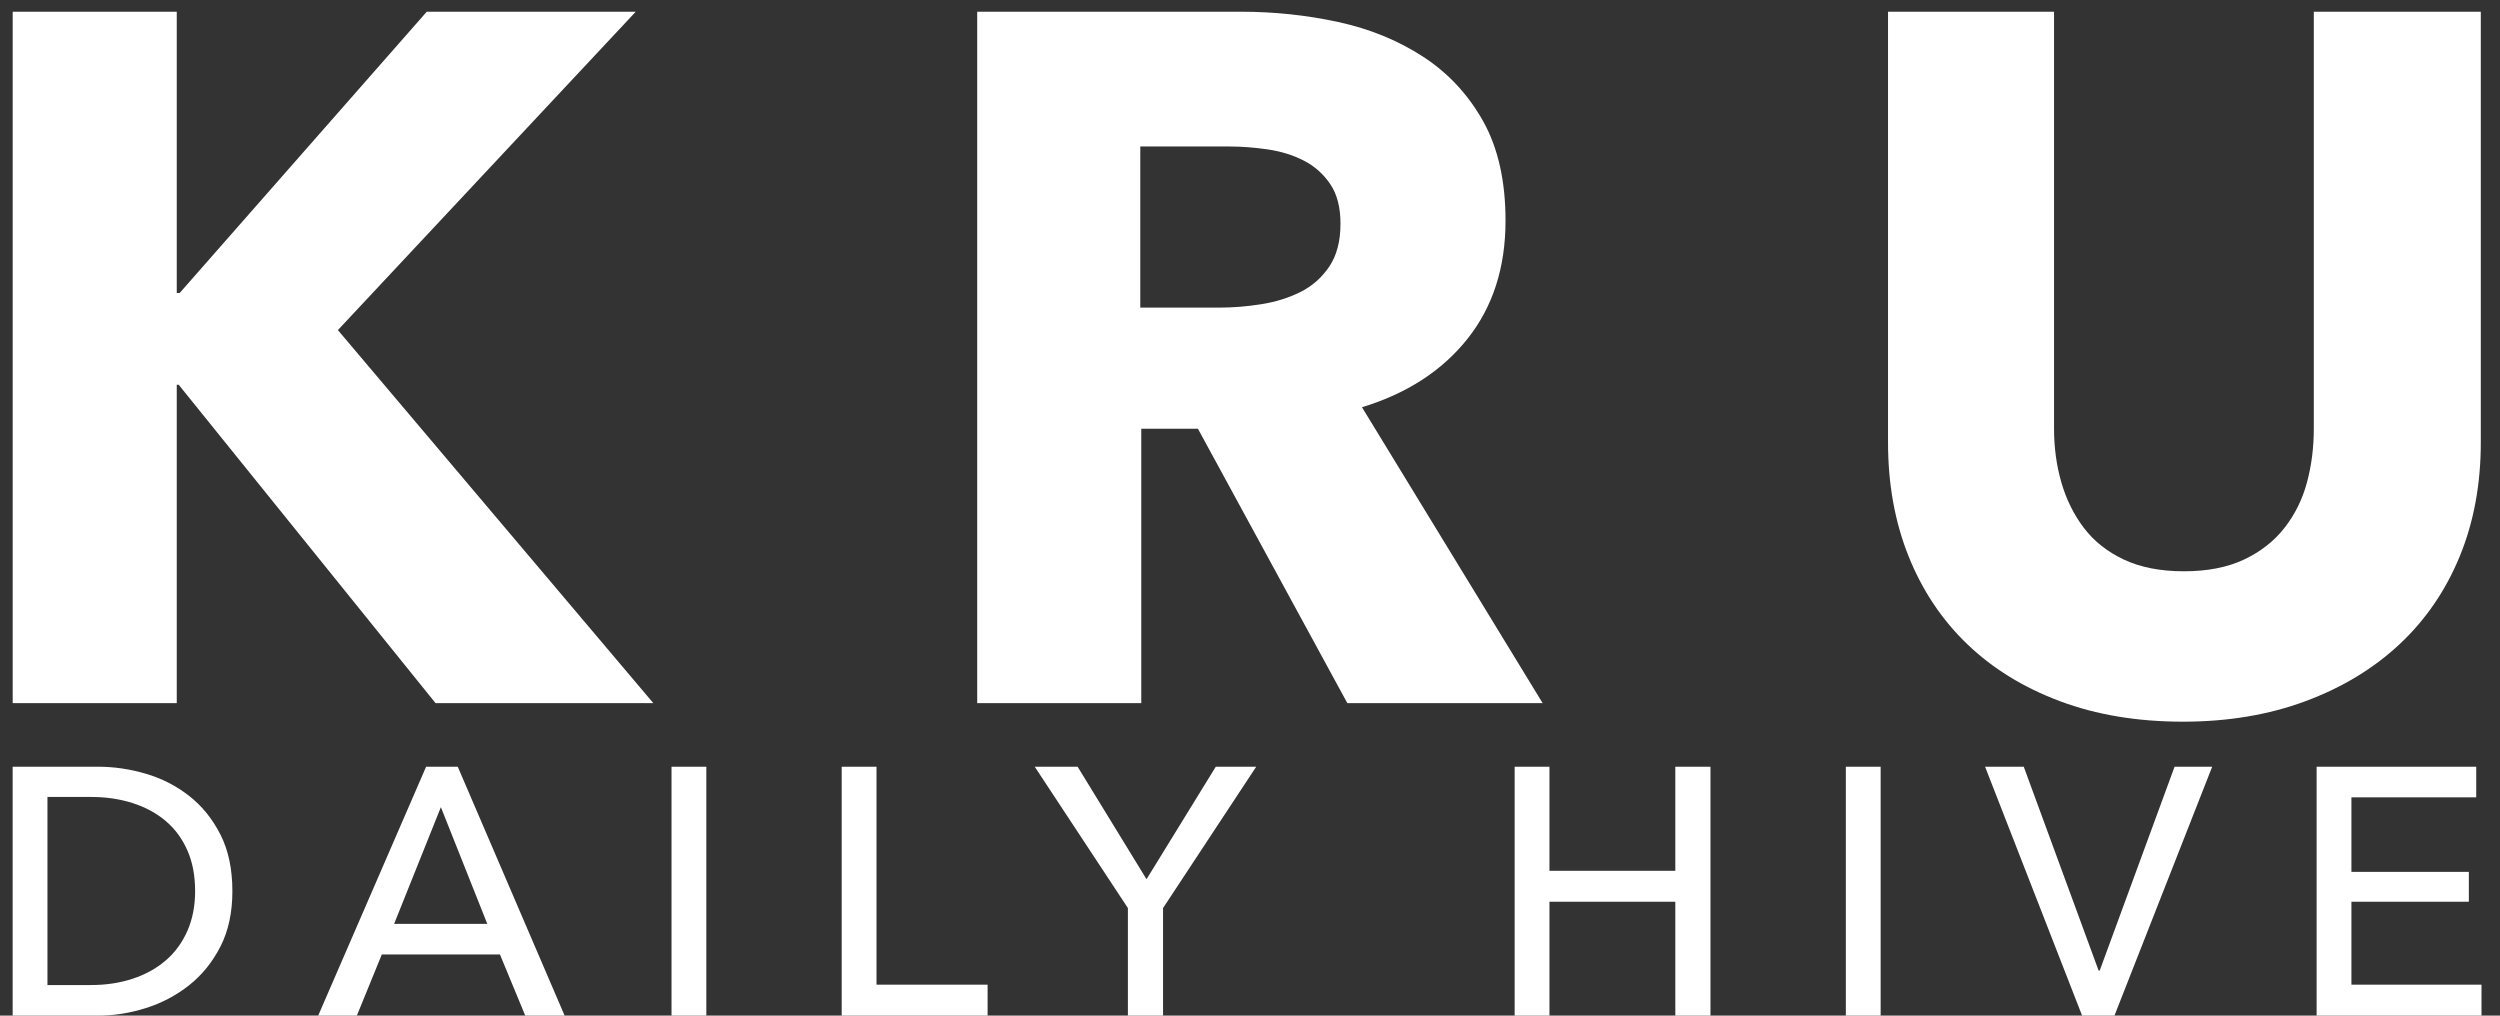
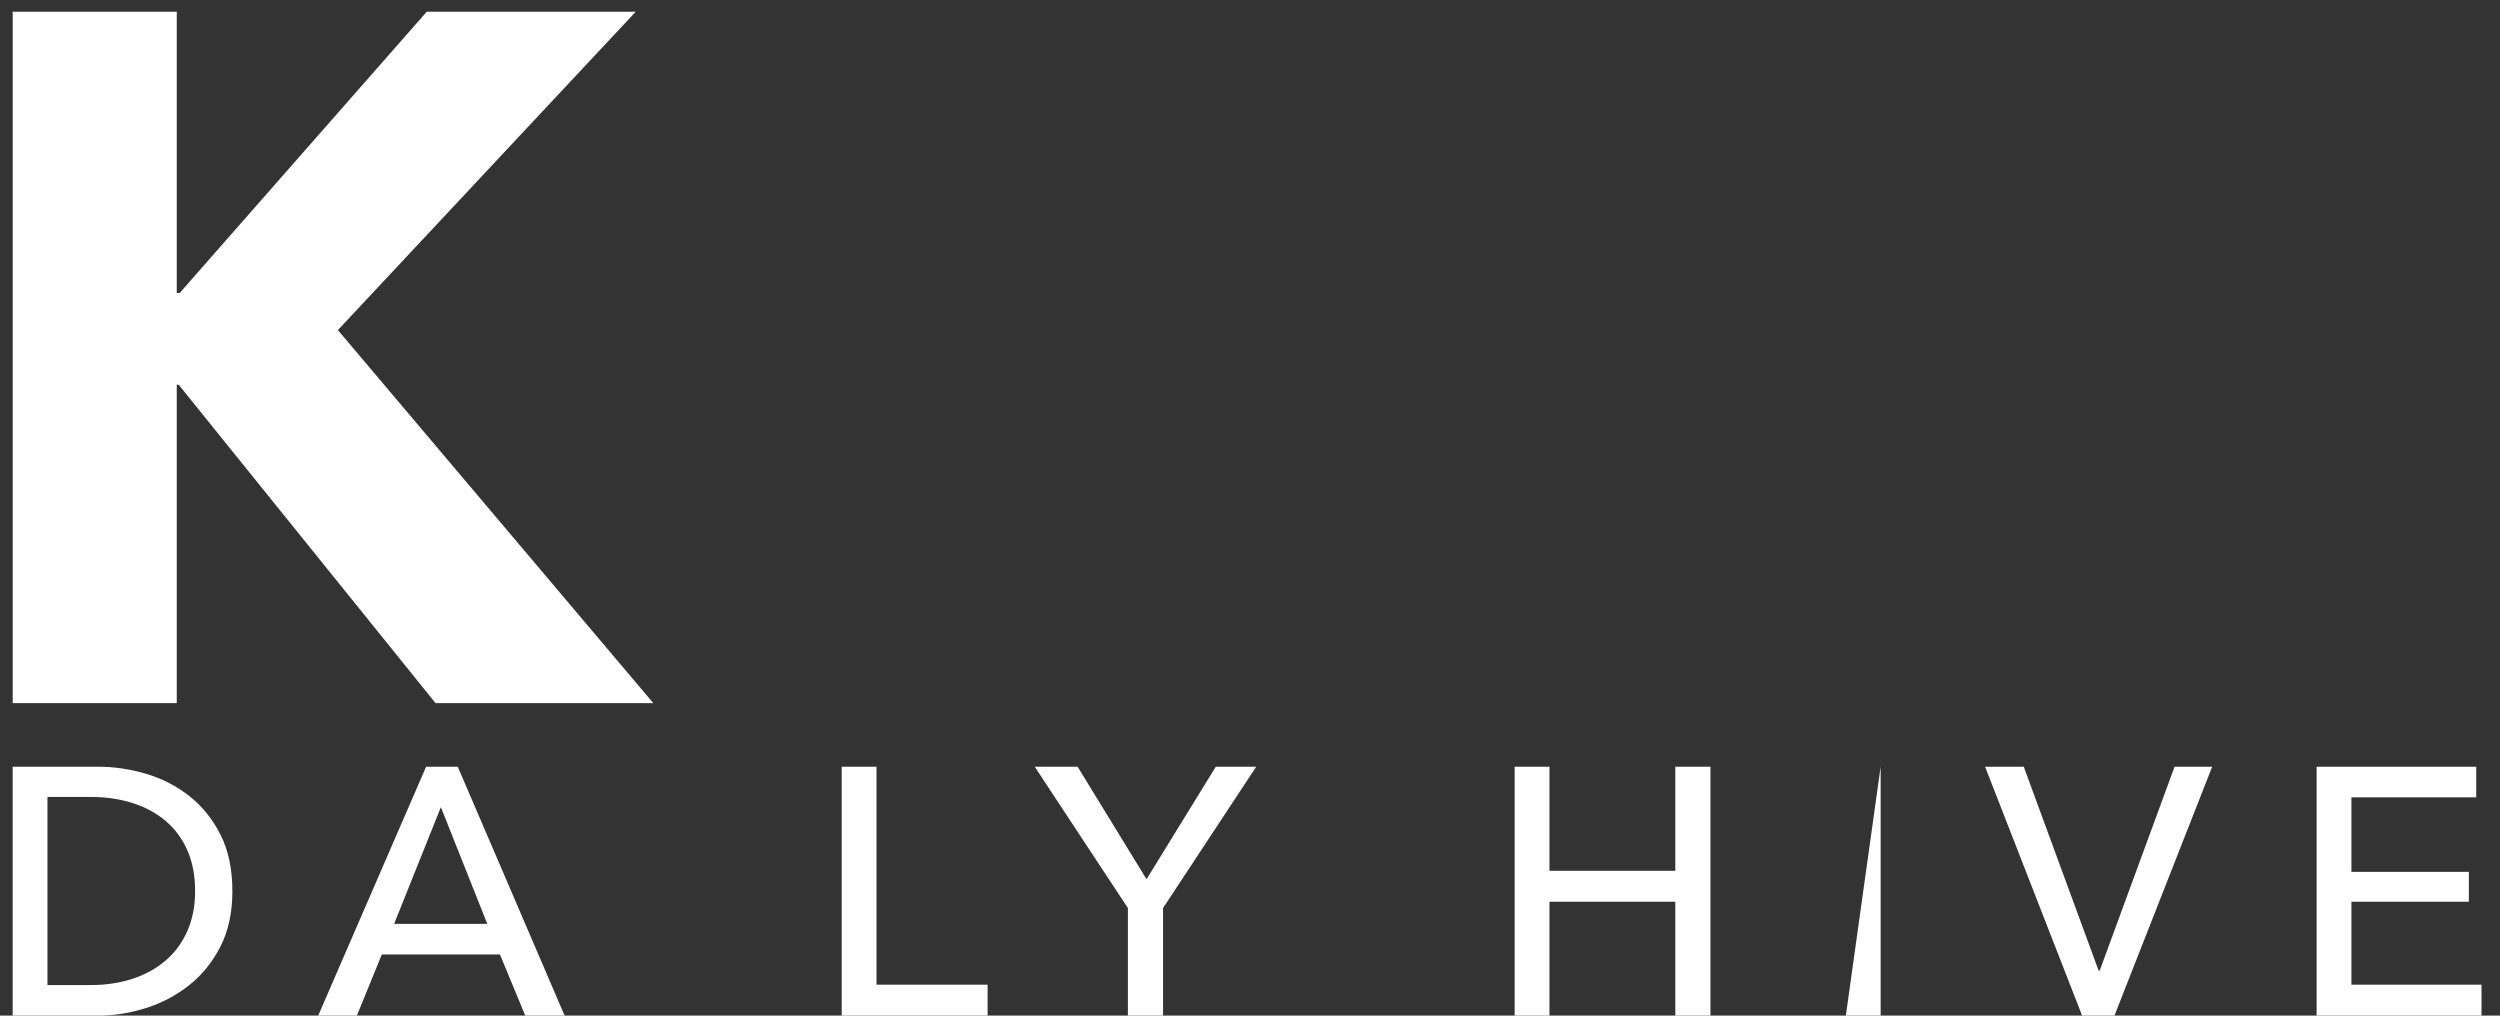
<svg xmlns="http://www.w3.org/2000/svg" version="1.1" width="128px" height="52px" viewBox="0 0 128.0 52.0">
  <rect x="0" y="0" width="128.0" height="52.0" fill="#333333" stroke="none" />
  <defs>
    <clipPath id="i0">
      <path d="M4.374,0 C5.19,0 6.006,0.12 6.822,0.36 C7.638,0.6 8.376,0.978 9.036,1.494 C9.696,2.01 10.23,2.67 10.638,3.474 C11.046,4.278 11.25,5.244 11.25,6.372 C11.25,7.464 11.046,8.409 10.638,9.207 C10.23,10.005 9.696,10.665 9.036,11.187 C8.376,11.709 7.638,12.099 6.822,12.357 C6.006,12.615 5.19,12.744 4.374,12.744 L0,12.744 L0,0 L4.374,0 Z M4.014,1.548 L1.782,1.548 L1.782,11.178 L4.014,11.178 C4.782,11.178 5.493,11.07 6.147,10.854 C6.801,10.638 7.365,10.326 7.839,9.918 C8.313,9.51 8.682,9.006 8.946,8.406 C9.21,7.806 9.342,7.128 9.342,6.372 C9.342,5.58 9.21,4.884 8.946,4.284 C8.682,3.684 8.313,3.183 7.839,2.781 C7.365,2.379 6.801,2.073 6.147,1.863 C5.493,1.653 4.782,1.548 4.014,1.548 Z" />
    </clipPath>
    <clipPath id="i1">
      <path d="M7.146,0 L12.618,12.744 L10.602,12.744 L9.306,9.612 L3.258,9.612 L1.98,12.744 L0,12.744 L5.526,0 L7.146,0 Z M6.282,2.07 L3.888,8.046 L8.658,8.046 L6.282,2.07 Z" />
    </clipPath>
    <clipPath id="i2">
-       <path d="M1.782,0 L1.782,12.744 L0,12.744 L0,0 L1.782,0 Z" />
-     </clipPath>
+       </clipPath>
    <clipPath id="i3">
      <path d="M1.782,0 L1.782,11.16 L7.47,11.16 L7.47,12.744 L0,12.744 L0,0 L1.782,0 Z" />
    </clipPath>
    <clipPath id="i4">
      <path d="M2.196,0 L5.724,5.76 L9.27,0 L11.34,0 L6.57,7.236 L6.57,12.744 L4.77,12.744 L4.77,7.236 L0,0 L2.196,0 Z" />
    </clipPath>
    <clipPath id="i5">
      <path d="M1.782,0 L1.782,5.328 L8.226,5.328 L8.226,0 L10.026,0 L10.026,12.744 L8.226,12.744 L8.226,6.912 L1.782,6.912 L1.782,12.744 L0,12.744 L0,0 L1.782,0 Z" />
    </clipPath>
    <clipPath id="i6">
-       <path d="M1.782,0 L1.782,12.744 L0,12.744 L0,0 L1.782,0 Z" />
+       <path d="M1.782,0 L1.782,12.744 L0,12.744 L1.782,0 Z" />
    </clipPath>
    <clipPath id="i7">
      <path d="M1.98,0 L5.814,10.44 L5.868,10.44 L9.702,0 L11.628,0 L6.624,12.744 L4.968,12.744 L0,0 L1.98,0 Z" />
    </clipPath>
    <clipPath id="i8">
      <path d="M8.172,0 L8.172,1.566 L1.782,1.566 L1.782,5.382 L7.794,5.382 L7.794,6.912 L1.782,6.912 L1.782,11.16 L8.442,11.16 L8.442,12.744 L0,12.744 L0,0 L8.172,0 Z" />
    </clipPath>
    <clipPath id="i9">
      <path d="M8.4,0 L8.4,14.4 L8.55,14.4 L21.2,0 L31.9,0 L16.65,16.3 L32.8,35.4 L21.65,35.4 L8.5,19.1 L8.4,19.1 L8.4,35.4 L0,35.4 L0,0 L8.4,0 Z" />
    </clipPath>
    <clipPath id="i10">
      <path d="M13.5,0 C15.2,0 16.858,0.175 18.475,0.525 C20.092,0.875 21.542,1.467 22.825,2.3 C24.108,3.133 25.133,4.233 25.9,5.6 C26.667,6.967 27.05,8.667 27.05,10.7 C27.05,13.1 26.4,15.117 25.1,16.75 C23.8,18.383 22,19.55 19.7,20.25 L28.95,35.4 L18.95,35.4 L11.3,21.35 L8.4,21.35 L8.4,35.4 L0,35.4 L0,0 L13.5,0 Z M12.9,6.9 L8.35,6.9 L8.35,15.15 L12.4,15.15 C13.1,15.15 13.817,15.092 14.55,14.975 C15.283,14.858 15.95,14.65 16.55,14.35 C17.15,14.05 17.642,13.617 18.025,13.05 C18.408,12.483 18.6,11.75 18.6,10.85 C18.6,10.017 18.425,9.342 18.075,8.825 C17.725,8.308 17.275,7.908 16.725,7.625 C16.175,7.342 15.558,7.15 14.875,7.05 C14.192,6.95 13.533,6.9 12.9,6.9 Z" />
    </clipPath>
    <clipPath id="i11">
      <path d="M8.5,0 L8.5,21.35 C8.5,22.317 8.625,23.233 8.875,24.1 C9.125,24.967 9.508,25.742 10.025,26.425 C10.542,27.108 11.225,27.65 12.075,28.05 C12.925,28.45 13.95,28.65 15.15,28.65 C16.35,28.65 17.375,28.45 18.225,28.05 C19.075,27.65 19.767,27.108 20.3,26.425 C20.833,25.742 21.217,24.967 21.45,24.1 C21.683,23.233 21.8,22.317 21.8,21.35 L21.8,0 L30.35,0 L30.35,22.05 C30.35,24.183 29.992,26.125 29.275,27.875 C28.558,29.625 27.533,31.125 26.2,32.375 C24.867,33.625 23.258,34.6 21.375,35.3 C19.492,36 17.4,36.35 15.1,36.35 C12.767,36.35 10.667,36 8.8,35.3 C6.933,34.6 5.35,33.625 4.05,32.375 C2.75,31.125 1.75,29.625 1.05,27.875 C0.35,26.125 0,24.183 0,22.05 L0,0 L8.5,0 Z" />
    </clipPath>
  </defs>
  <g transform="translate(0.648 0.6)">
    <g transform="translate(0.0 38.656)">
      <g clip-path="url(#i0)">
        <polygon points="0,0 11.25,0 11.25,12.744 0,12.744 0,0" stroke="none" fill="#FFFFFF" />
      </g>
      <g transform="translate(15.643 0.0)">
        <g clip-path="url(#i1)">
          <polygon points="0,0 12.618,0 12.618,12.744 0,12.744 0,0" stroke="none" fill="#FFFFFF" />
        </g>
      </g>
      <g transform="translate(33.734 0.0)">
        <g clip-path="url(#i2)">
          <polygon points="0,0 1.782,0 1.782,12.744 0,12.744 0,0" stroke="none" fill="#FFFFFF" />
        </g>
      </g>
      <g transform="translate(42.447 0.0)">
        <g clip-path="url(#i3)">
          <polygon points="0,0 7.47,0 7.47,12.744 0,12.744 0,0" stroke="none" fill="#FFFFFF" />
        </g>
      </g>
      <g transform="translate(52.33 0.0)">
        <g clip-path="url(#i4)">
          <polygon points="0,0 11.34,0 11.34,12.744 0,12.744 0,0" stroke="none" fill="#FFFFFF" />
        </g>
      </g>
      <g transform="translate(76.902 0.0)">
        <g clip-path="url(#i5)">
          <polygon points="0,0 10.026,0 10.026,12.744 0,12.744 0,0" stroke="none" fill="#FFFFFF" />
        </g>
      </g>
      <g transform="translate(93.859 0.0)">
        <g clip-path="url(#i6)">
          <polygon points="0,0 1.782,0 1.782,12.744 0,12.744 0,0" stroke="none" fill="#FFFFFF" />
        </g>
      </g>
      <g transform="translate(100.988 0.0)">
        <g clip-path="url(#i7)">
          <polygon points="0,0 11.628,0 11.628,12.744 0,12.744 0,0" stroke="none" fill="#FFFFFF" />
        </g>
      </g>
      <g transform="translate(117.963 0.0)">
        <g clip-path="url(#i8)">
          <polygon points="0,0 8.442,0 8.442,12.744 0,12.744 0,0" stroke="none" fill="#FFFFFF" />
        </g>
      </g>
    </g>
    <g transform="translate(0.002 0.0)">
      <g transform="">
        <g clip-path="url(#i9)">
          <polygon points="0,0 32.8,0 32.8,35.4 0,35.4 0,0" stroke="none" fill="#FFFFFF" />
        </g>
      </g>
      <g transform="translate(49.383 0.0)">
        <g clip-path="url(#i10)">
-           <polygon points="0,0 28.95,0 28.95,35.4 0,35.4 0,0" stroke="none" fill="#FFFFFF" />
-         </g>
+           </g>
      </g>
      <g transform="translate(96.017 0.0)">
        <g clip-path="url(#i11)">
-           <polygon points="0,0 30.35,0 30.35,36.35 0,36.35 0,0" stroke="none" fill="#FFFFFF" />
-         </g>
+           </g>
      </g>
    </g>
  </g>
</svg>